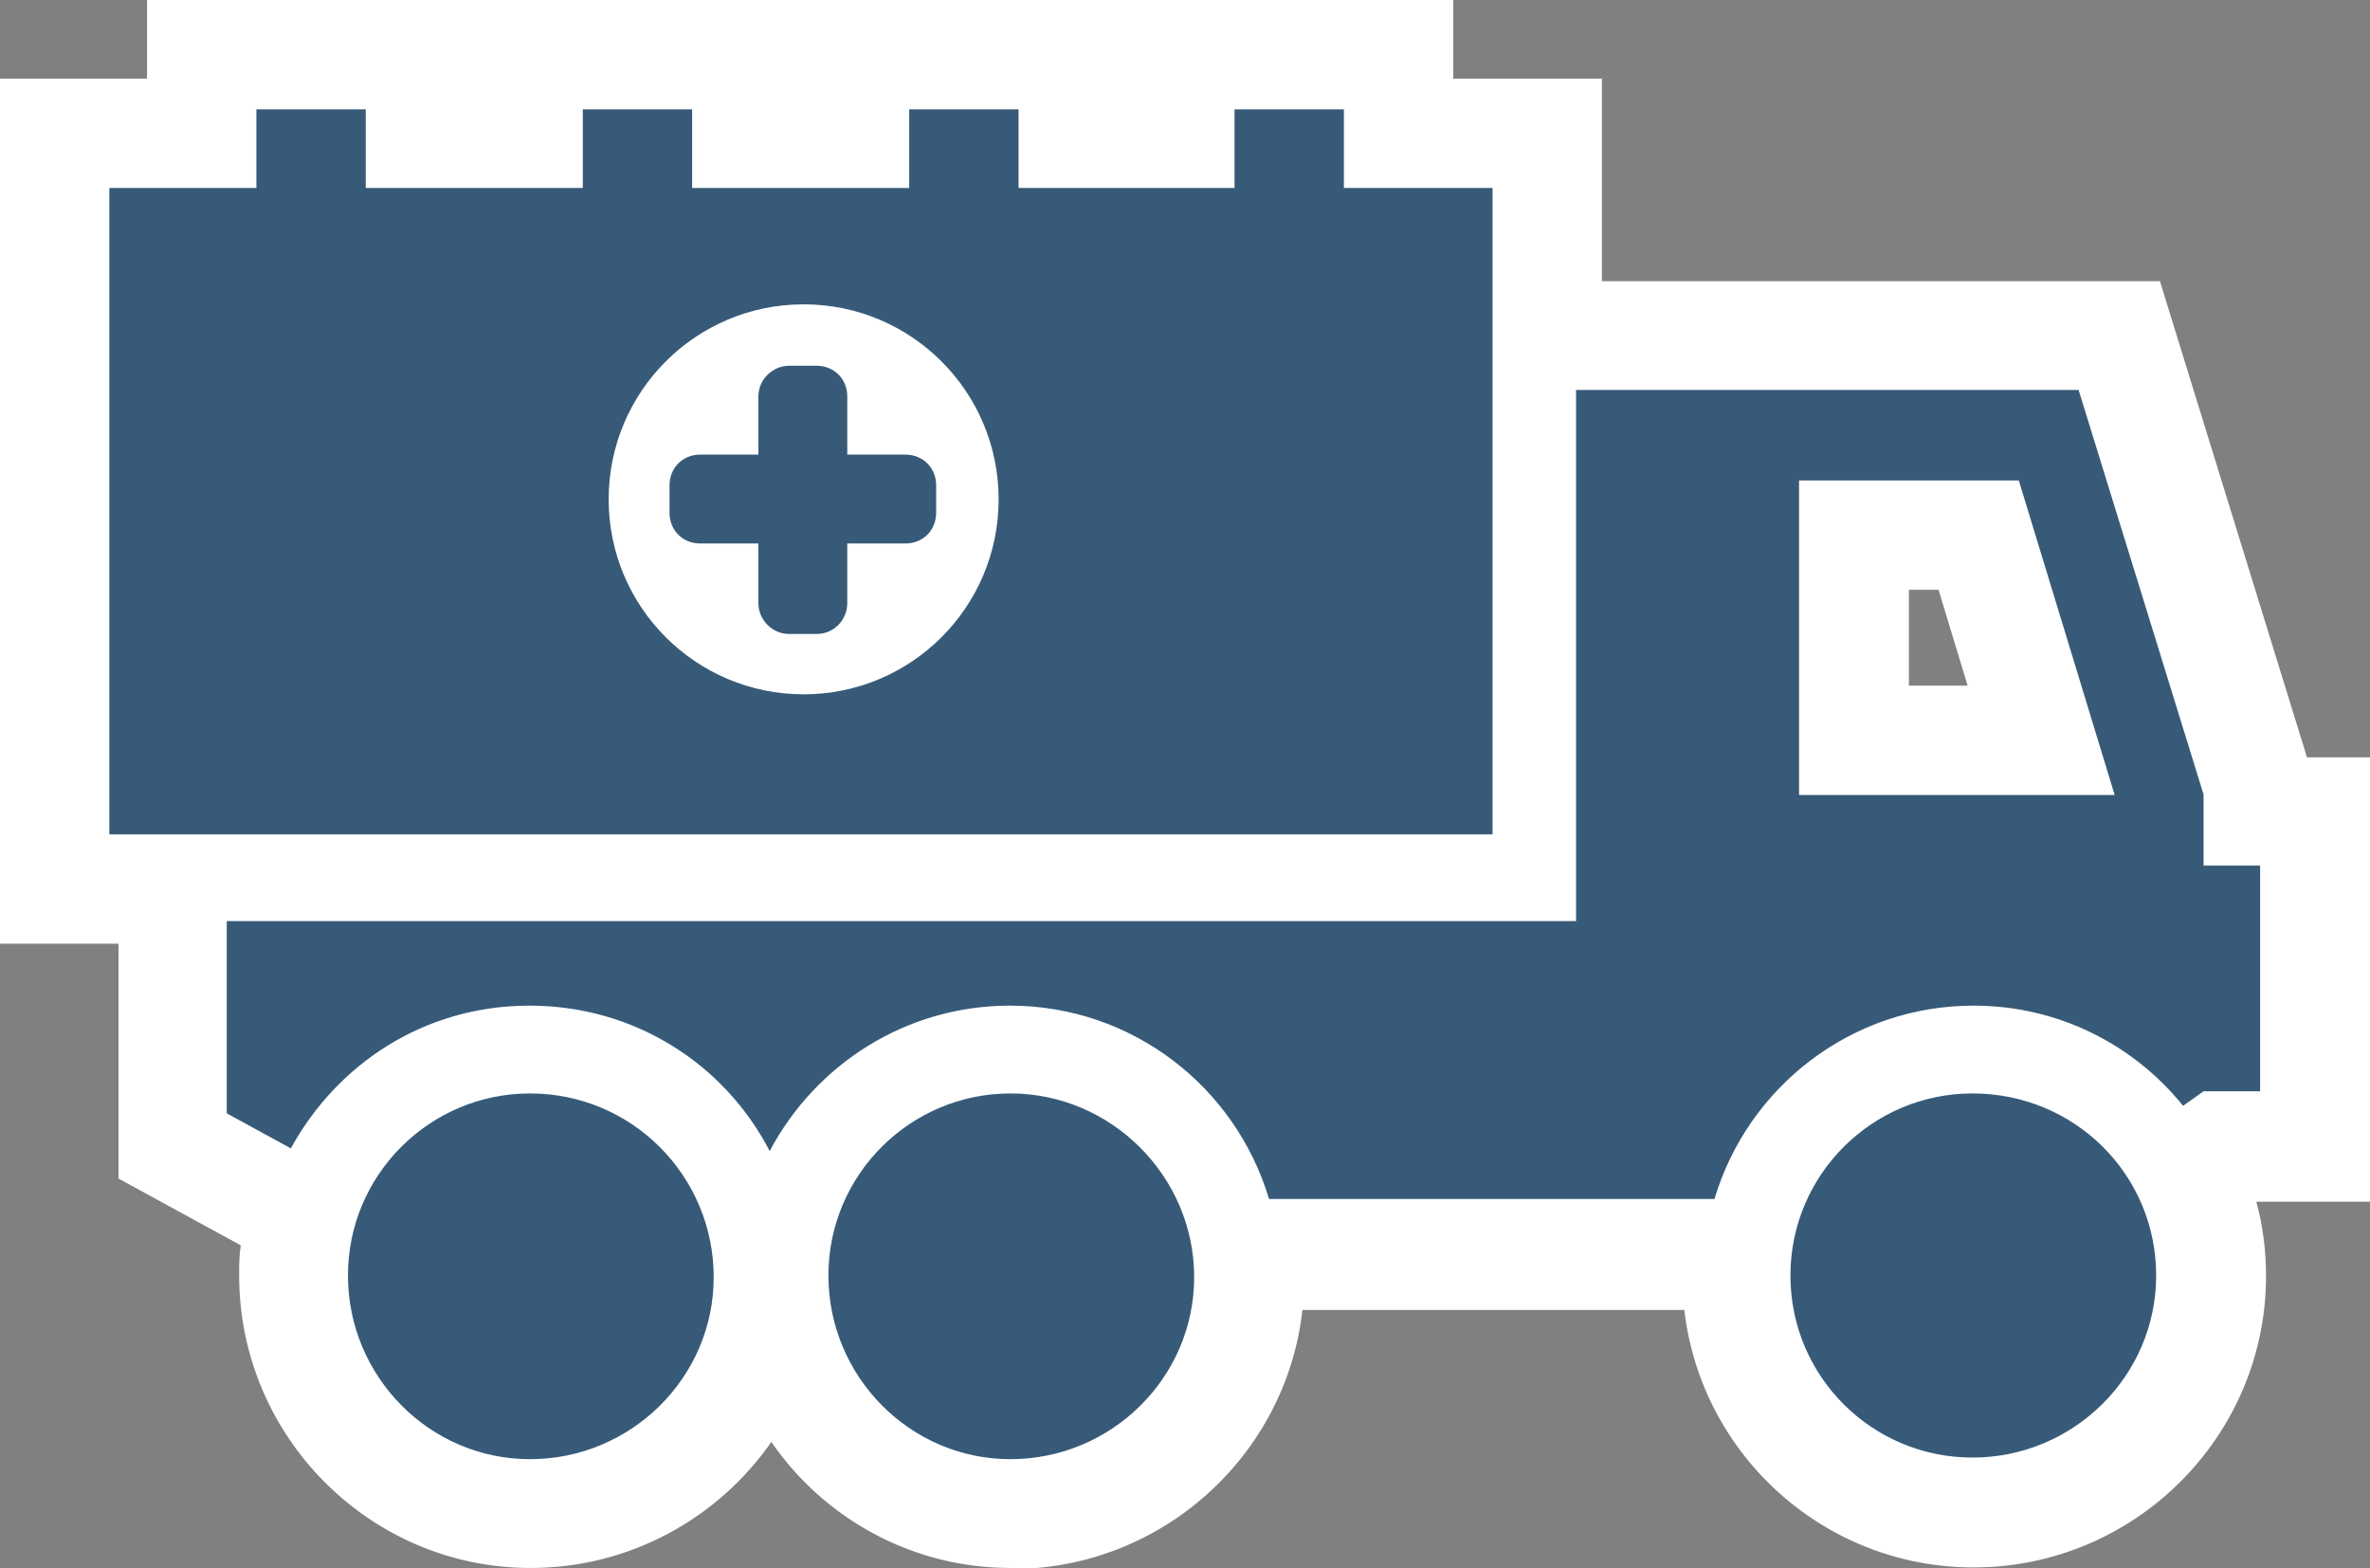
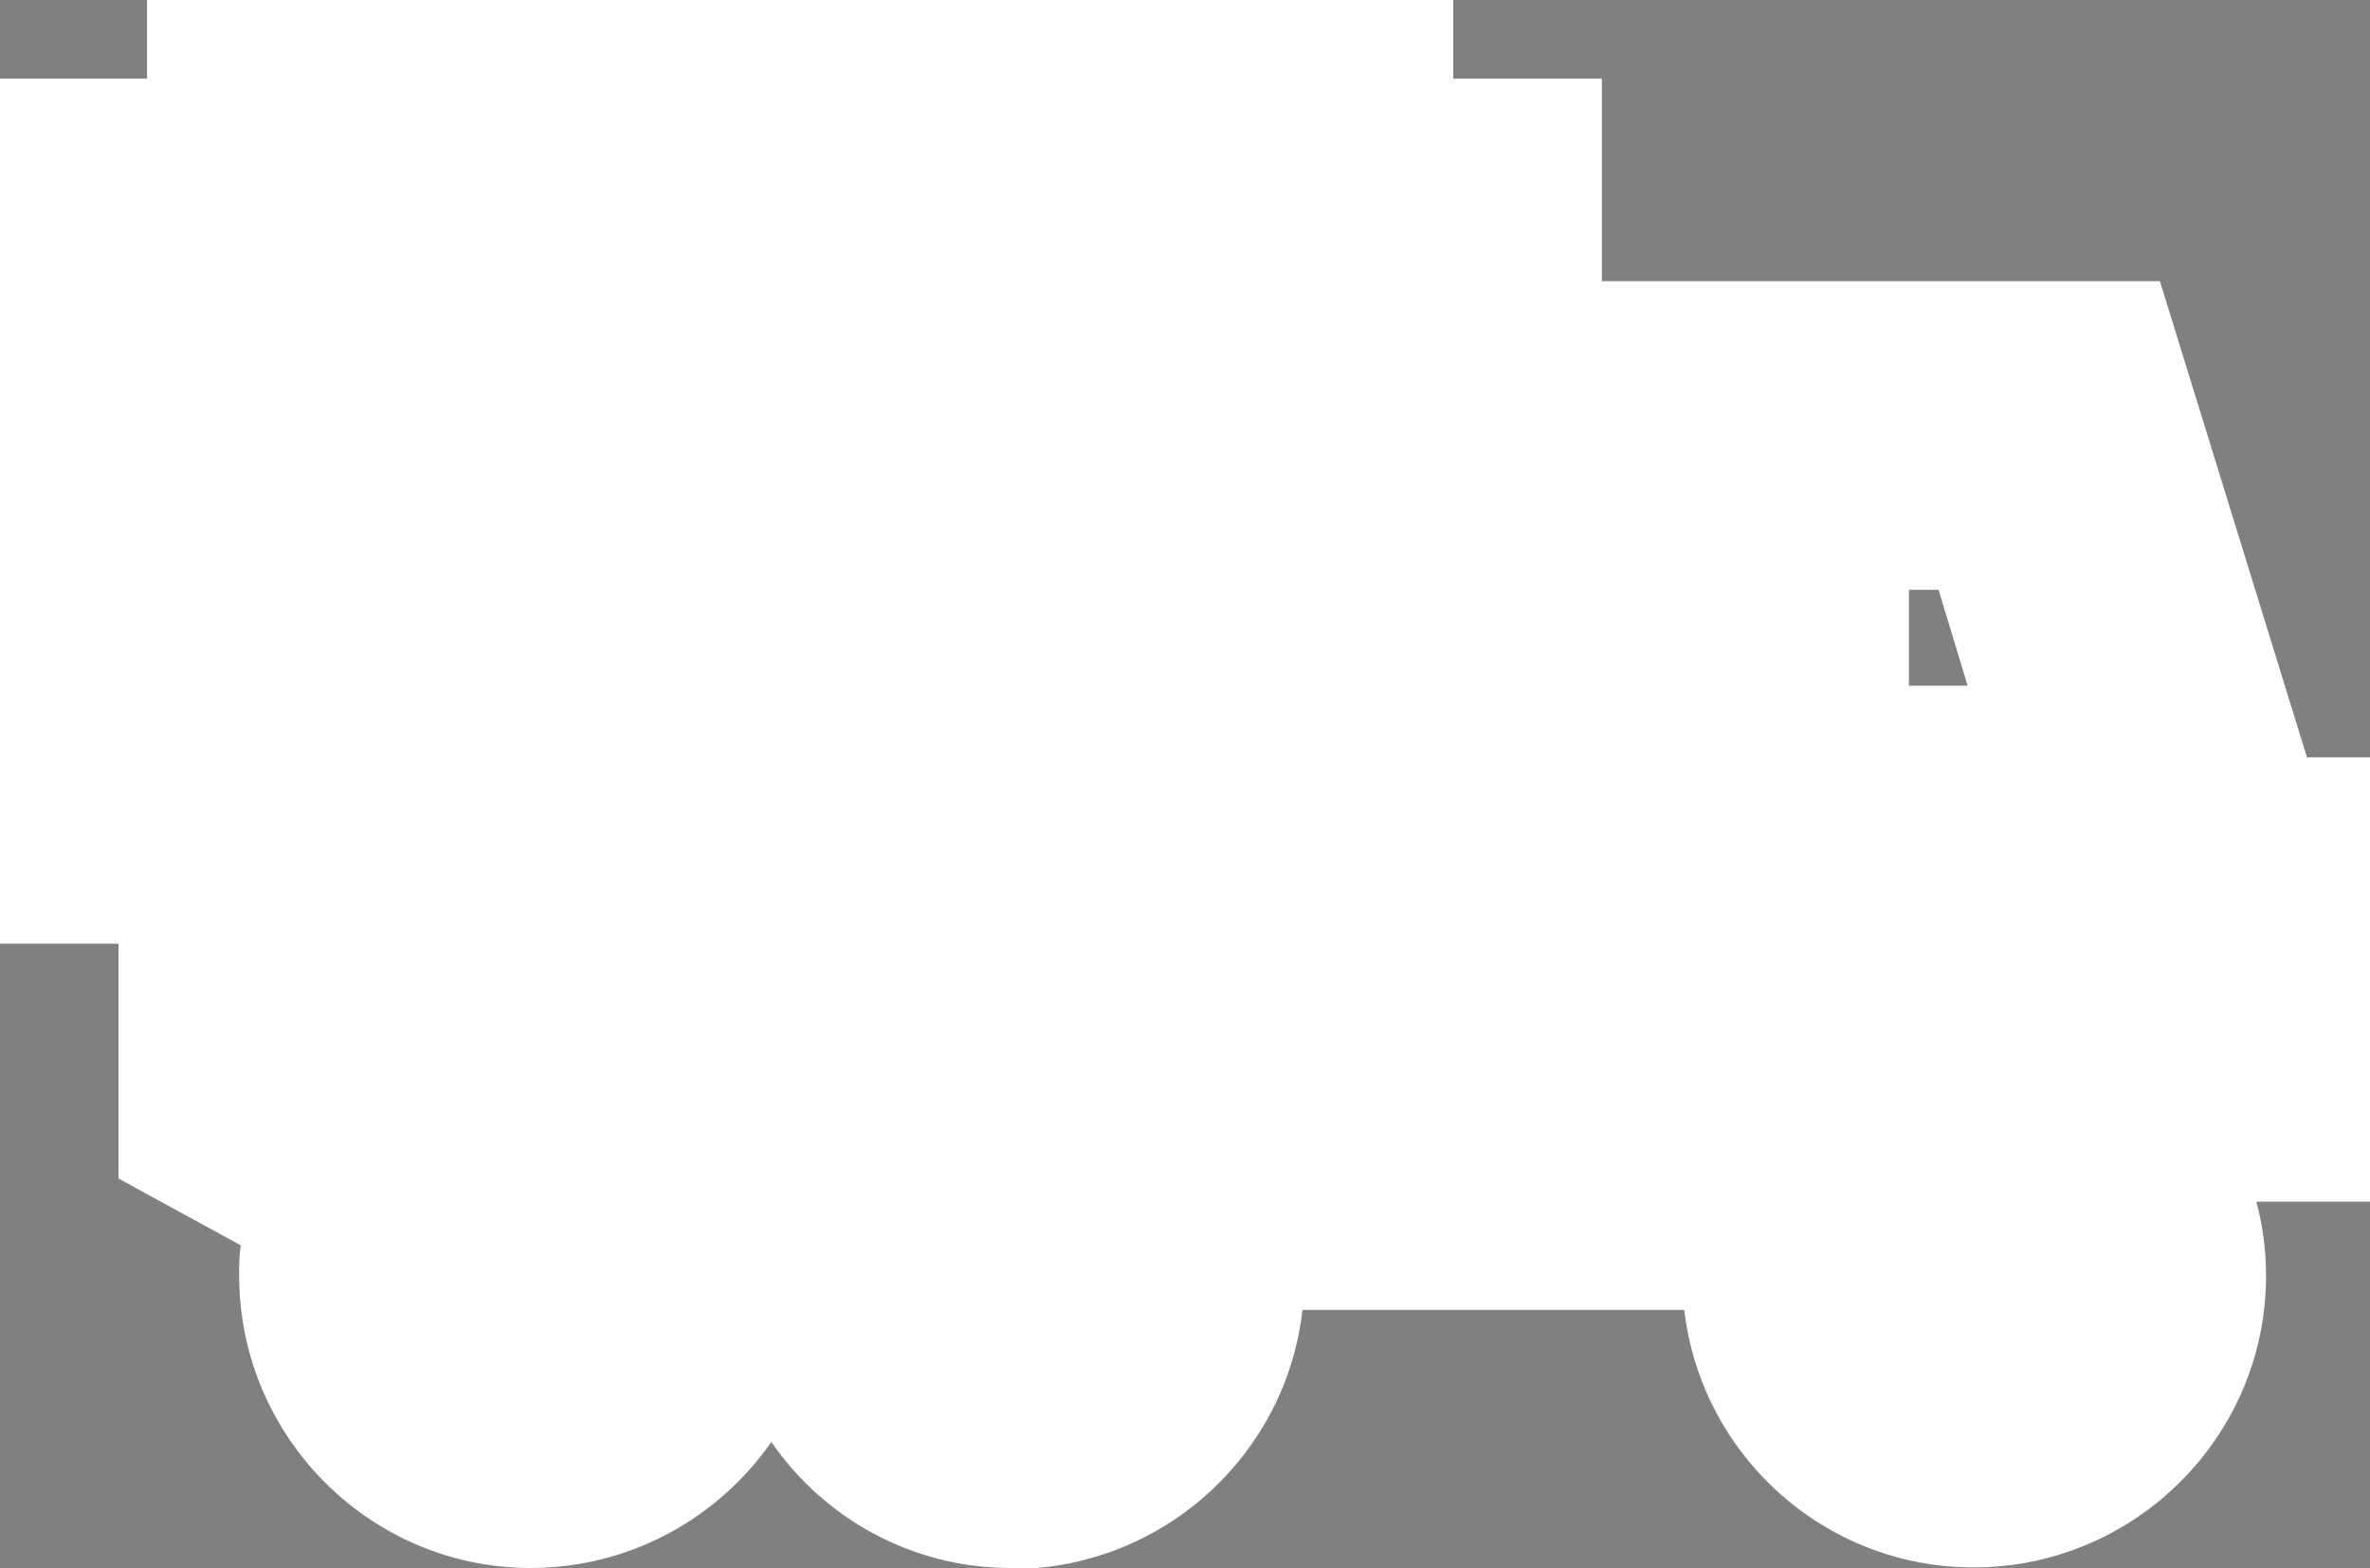
<svg xmlns="http://www.w3.org/2000/svg" id="a" width="44" height="29.11" viewBox="0 0 44 29.11">
  <rect x="0" y="0" width="44" height="29.11" fill="#808080" stroke="none" />
  <path d="M18.76,29.11c-1.84,0-3.47-.93-4.44-2.34-.98,1.41-2.62,2.34-4.47,2.34-2.98,0-5.41-2.44-5.41-5.43,0-.19,0-.37.03-.56l-2.27-1.24v-4.36H0V1.46h2.73V0h24.25v1.46h2.76v3.76h10.36l2.73,8.84h1.18v8.25h-2.12c.12.44.18.9.18,1.38,0,2.98-2.44,5.41-5.43,5.41-2.77,0-5.06-2.09-5.37-4.78h-7.09c-.3,2.7-2.61,4.81-5.4,4.81ZM36.53,12.73l-.54-1.78h-.55v1.78h1.09Z" fill="#fff" fill-rule="evenodd" />
-   <path d="M14.65,6.79h.51c.32,0,.57.24.57.57v1.08h1.08c.32,0,.57.24.57.57v.51c0,.32-.24.57-.57.57h-1.08v1.11c0,.3-.24.57-.57.57h-.51c-.32,0-.57-.27-.57-.57v-1.11h-1.08c-.32,0-.57-.24-.57-.57v-.51c0-.32.24-.57.57-.57h1.08v-1.08c0-.32.27-.57.57-.57h0ZM14.92,5.65c2,0,3.62,1.62,3.62,3.62s-1.62,3.62-3.62,3.62-3.62-1.62-3.62-3.62,1.62-3.62,3.62-3.62h0ZM29.24,7.24h9.35l2.32,7.51v1.32h1.05v4.19h-1.05l-.38.27c-.92-1.14-2.32-1.86-3.89-1.86-2.27,0-4.19,1.51-4.81,3.59h-8.27c-.62-2.08-2.54-3.59-4.81-3.59-1.95,0-3.62,1.11-4.46,2.7-.84-1.62-2.51-2.7-4.46-2.7s-3.57,1.08-4.43,2.65l-1.19-.65v-3.57h25.05V7.24h-.03ZM36.62,20.3c-1.86,0-3.38,1.51-3.38,3.38s1.51,3.38,3.38,3.38,3.41-1.51,3.41-3.38-1.51-3.38-3.41-3.38h0ZM18.76,20.3c-1.86,0-3.38,1.51-3.38,3.38s1.51,3.41,3.38,3.41,3.41-1.51,3.41-3.38-1.54-3.41-3.41-3.41h0ZM9.84,20.3c-1.86,0-3.38,1.51-3.38,3.38s1.51,3.41,3.38,3.41,3.41-1.51,3.41-3.38-1.51-3.41-3.41-3.41h0ZM22.92,3.49v-1.46h2.03v1.46h2.76v12H2.03V3.49h2.73v-1.46h2.03v1.46h4.03v-1.46h2.03v1.46h4.03v-1.46h2.03v1.46h4.03ZM33.4,8.92h4.08l1.78,5.84h-5.86s0-5.84,0-5.84Z" fill="#375a78" fill-rule="evenodd" />
</svg>